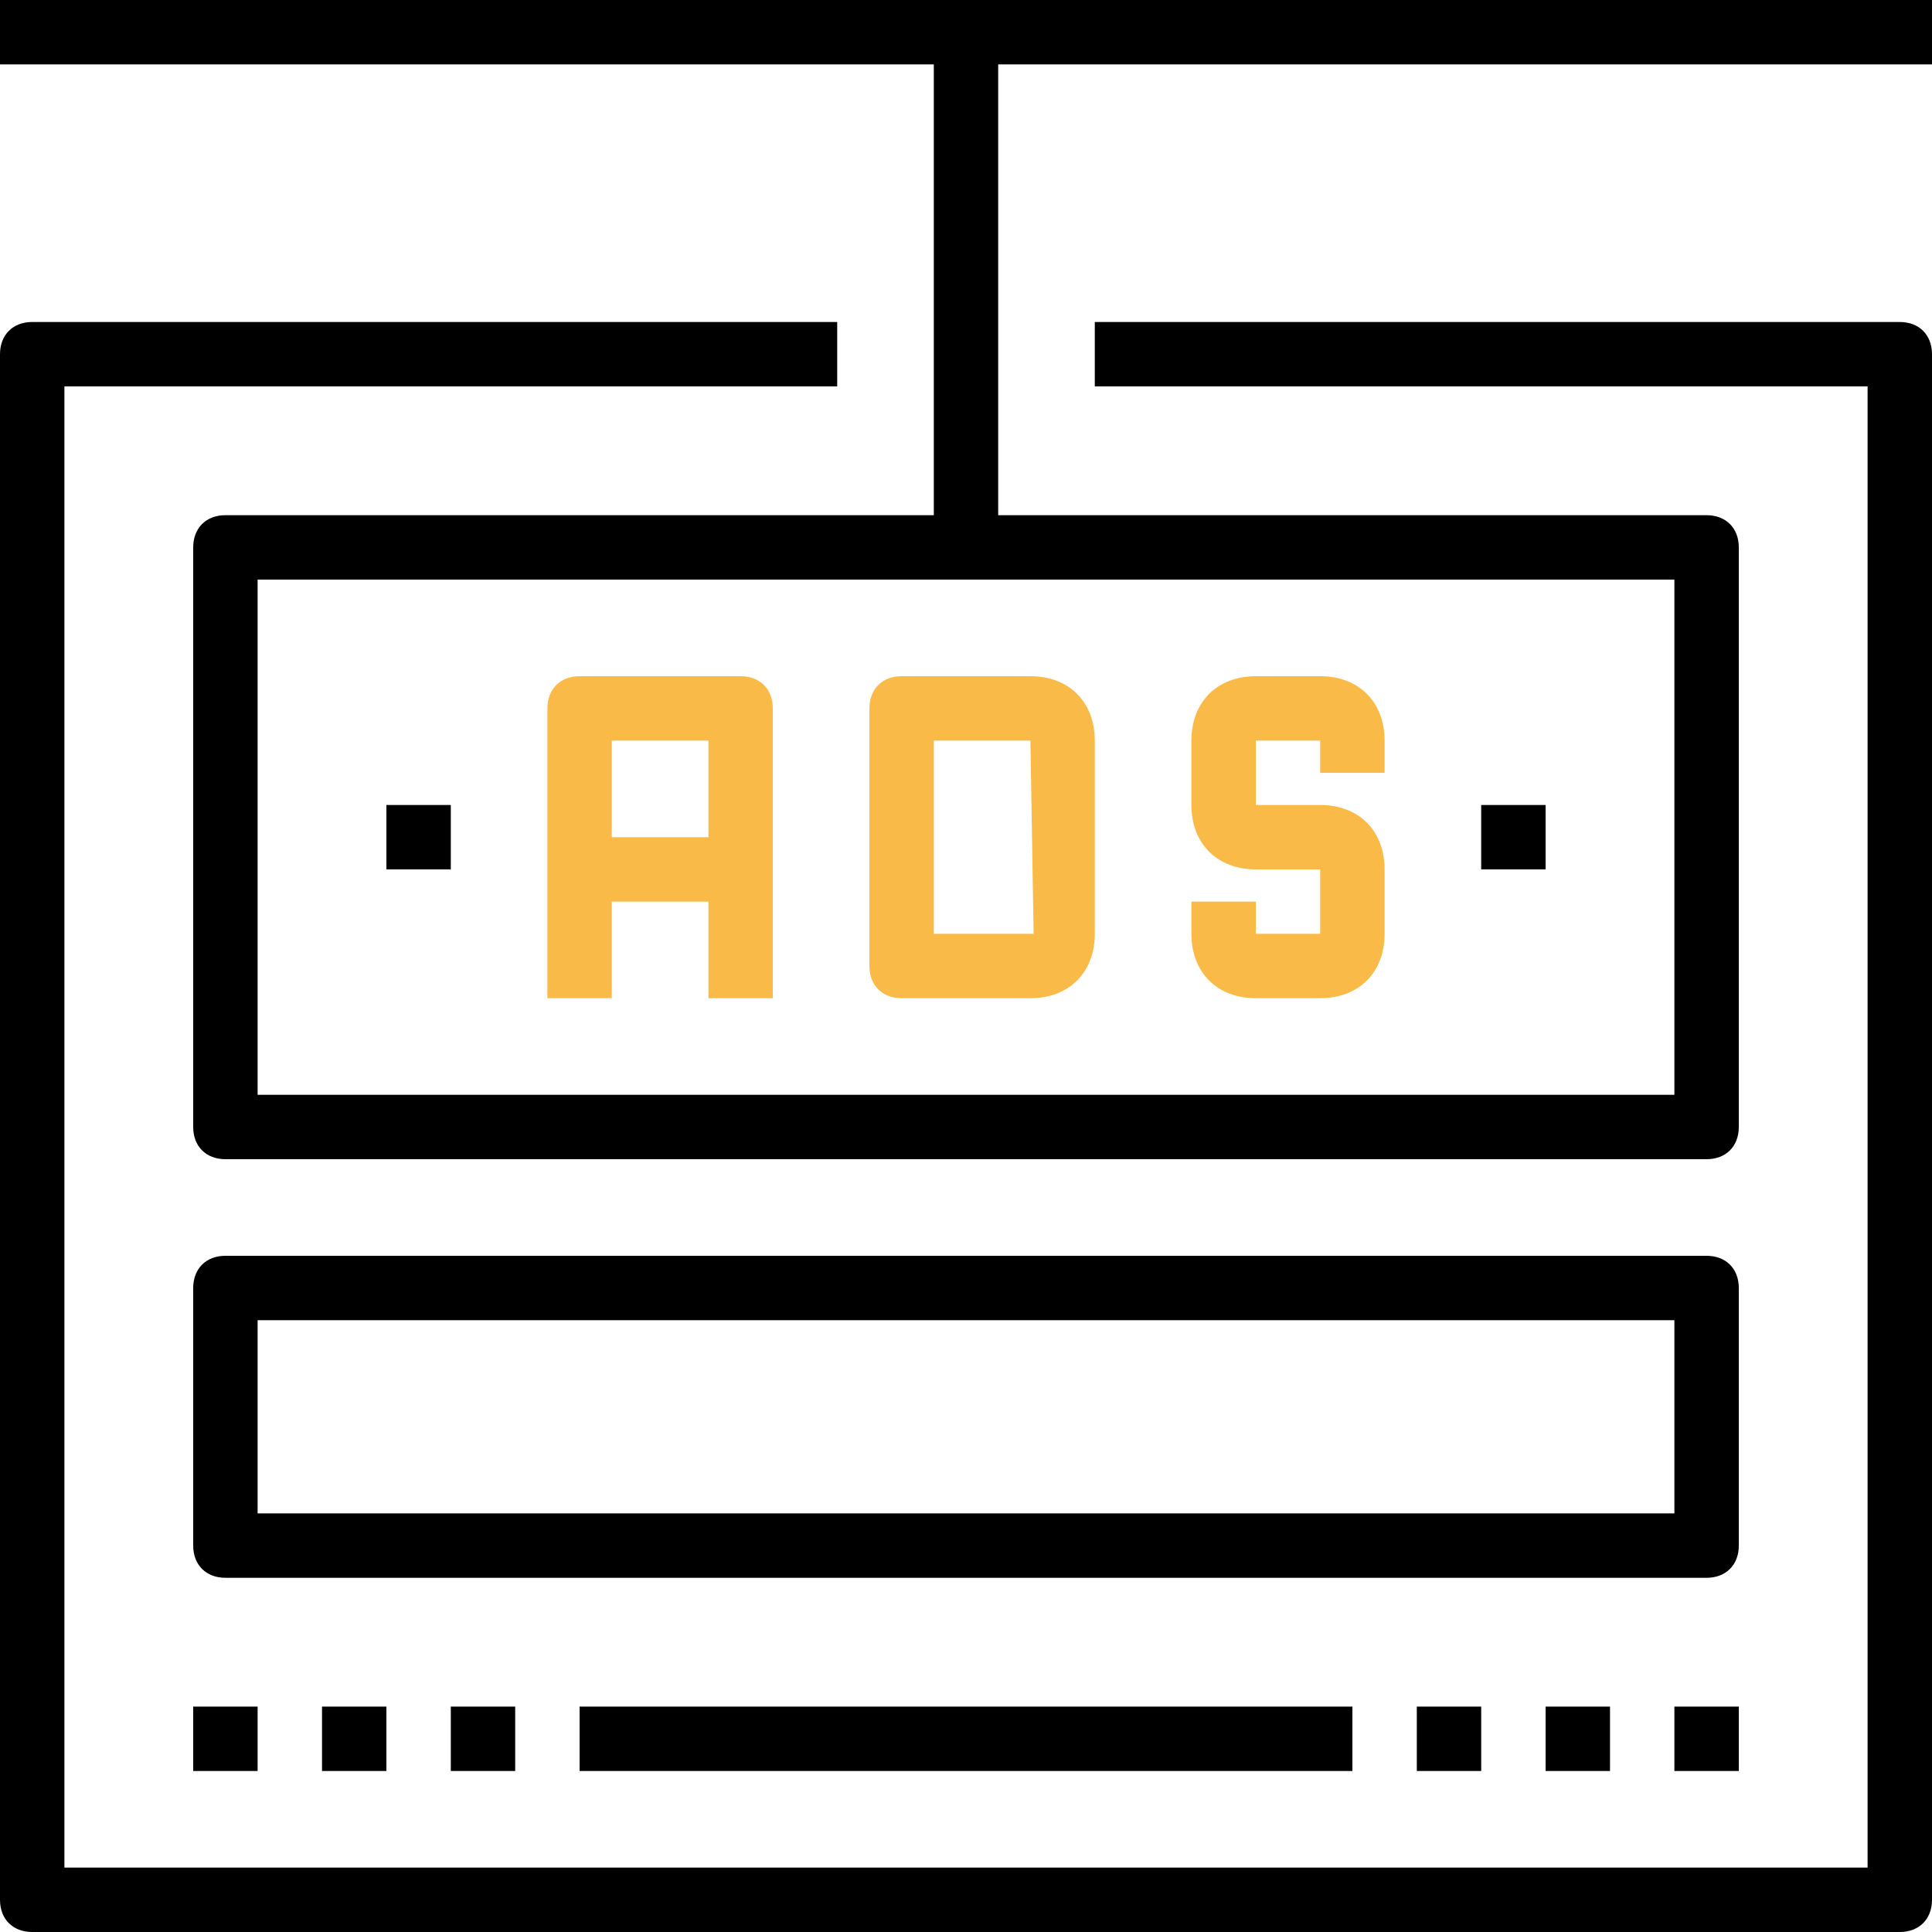
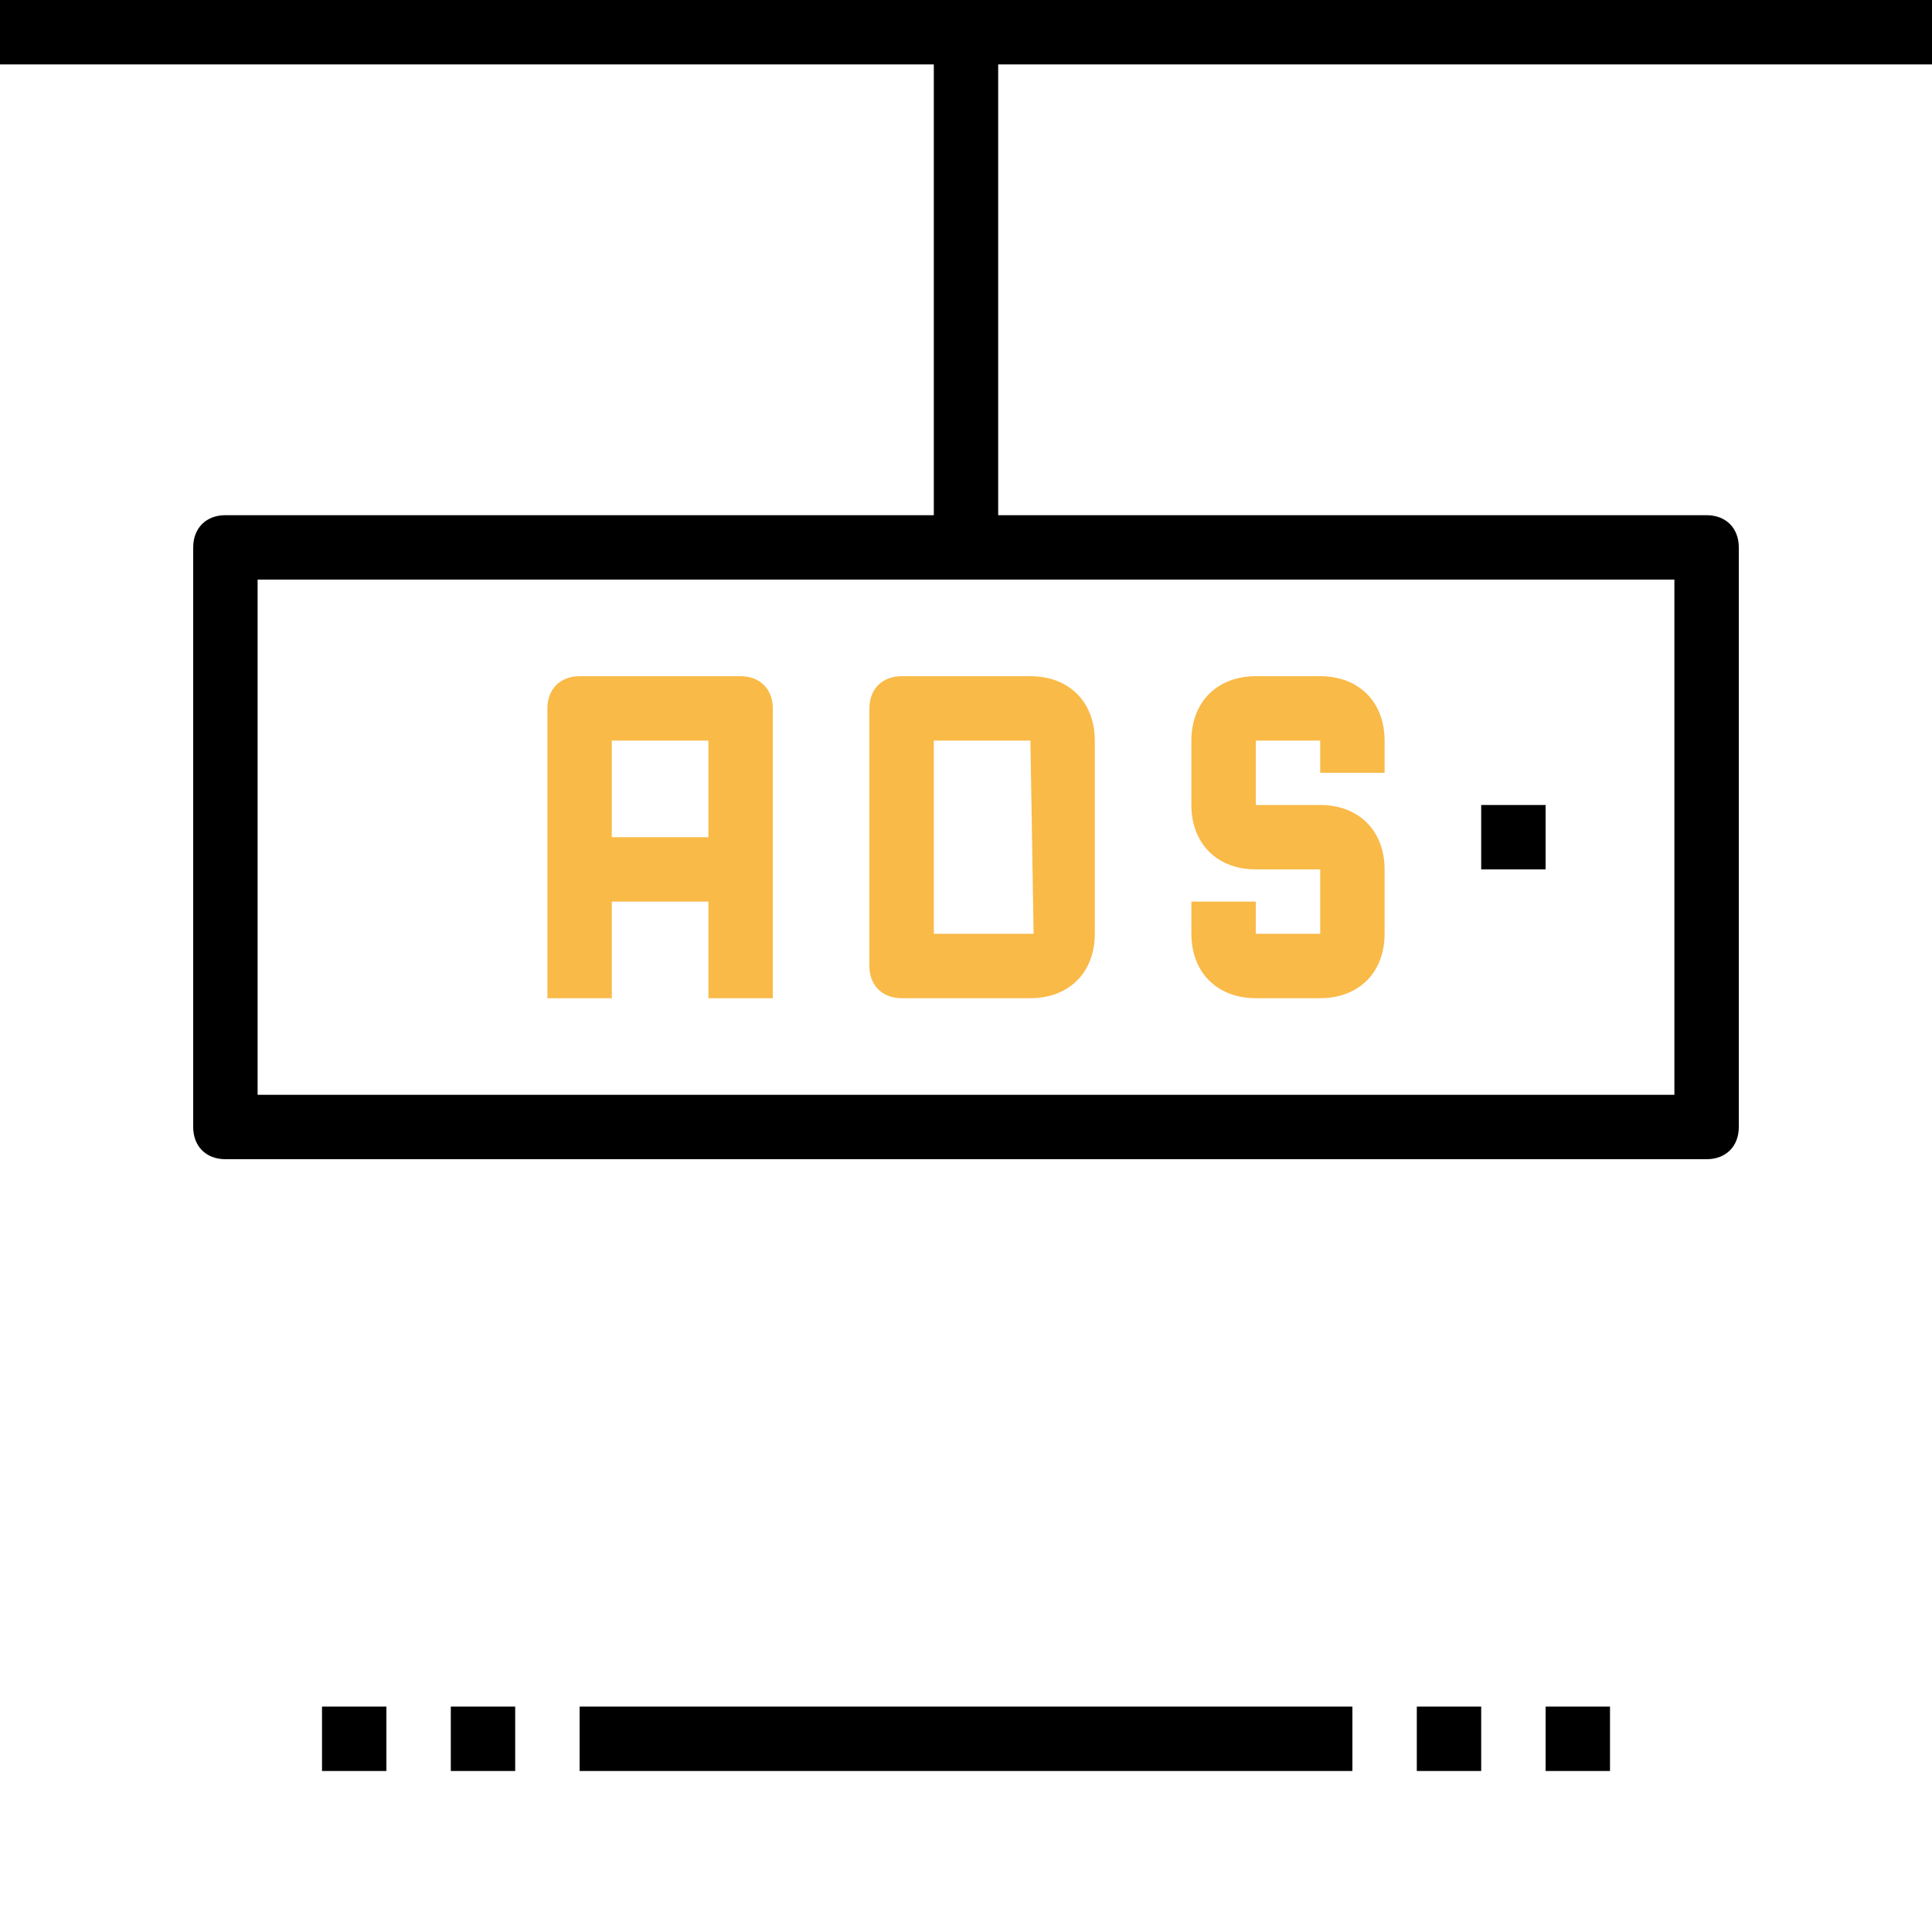
<svg xmlns="http://www.w3.org/2000/svg" width="74" height="74" viewBox="0 0 74 74" fill="none">
  <g clip-path="url(#clip0_1446_340)">
-     <path d="M72.767 12.333H41.933V14.8H71.533V71.533H2.467V14.8H32.067V12.333H1.233C0.493 12.333 0 12.827 0 13.567V72.767C0 73.507 0.493 74 1.233 74H72.767C73.507 74 74 73.507 74 72.767V13.567C74 12.827 73.507 12.333 72.767 12.333Z" fill="black" />
    <path d="M0 0V2.467H35.767V19.733H8.633C7.893 19.733 7.4 20.227 7.4 20.967V43.167C7.4 43.907 7.893 44.4 8.633 44.4H65.367C66.107 44.4 66.6 43.907 66.6 43.167V20.967C66.6 20.227 66.107 19.733 65.367 19.733H38.233V2.467H74V0H0ZM64.133 41.933H9.867V22.2H64.133V41.933Z" fill="black" />
    <path d="M48.1 38.233H50.567C52.047 38.233 53.033 37.247 53.033 35.767V33.3C53.033 31.82 52.047 30.833 50.567 30.833H48.1V28.367H50.567V29.6H53.033V28.367C53.033 26.887 52.047 25.9 50.567 25.9H48.1C46.62 25.9 45.633 26.887 45.633 28.367V30.833C45.633 32.313 46.62 33.3 48.1 33.3H50.567V35.767H48.1V34.533H45.633V35.767C45.633 37.247 46.62 38.233 48.1 38.233Z" fill="#F9BA48" />
    <path d="M34.533 38.233H39.467C40.947 38.233 41.933 37.247 41.933 35.767V28.367C41.933 26.887 40.947 25.9 39.467 25.9H34.533C33.793 25.9 33.3 26.393 33.3 27.133V37C33.3 37.74 33.793 38.233 34.533 38.233ZM35.767 28.367H39.467L39.59 35.767H39.467H35.767V28.367Z" fill="#F9BA48" />
    <path d="M23.433 34.533H27.134V38.233H29.6V27.133C29.6 26.393 29.107 25.9 28.367 25.9H22.2C21.46 25.9 20.967 26.393 20.967 27.133V38.233H23.433V34.533ZM27.134 28.367V32.067H23.433V28.367H27.134Z" fill="#F9BA48" />
    <path d="M59.2 30.833H56.733V33.3H59.2V30.833Z" fill="black" />
-     <path d="M17.267 30.833H14.8V33.3H17.267V30.833Z" fill="black" />
-     <path d="M66.6 49.333C66.6 48.593 66.107 48.1 65.367 48.1H8.633C7.893 48.1 7.4 48.593 7.4 49.333V59.2C7.4 59.94 7.893 60.433 8.633 60.433H65.367C66.107 60.433 66.6 59.94 66.6 59.2V49.333ZM64.133 57.967H9.867V50.567H64.133V57.967Z" fill="black" />
-     <path d="M9.867 65.367H7.4V67.833H9.867V65.367Z" fill="black" />
    <path d="M14.8 65.367H12.334V67.833H14.8V65.367Z" fill="black" />
    <path d="M19.733 65.367H17.267V67.833H19.733V65.367Z" fill="black" />
    <path d="M56.733 65.367H54.267V67.833H56.733V65.367Z" fill="black" />
    <path d="M51.8 65.367H22.2V67.833H51.8V65.367Z" fill="black" />
    <path d="M61.667 65.367H59.2V67.833H61.667V65.367Z" fill="black" />
-     <path d="M66.6 65.367H64.133V67.833H66.6V65.367Z" fill="black" />
  </g>
  <defs>
    <clipPath id="clip0_1446_340">
      <rect width="74" height="74" fill="white" />
    </clipPath>
  </defs>
</svg>